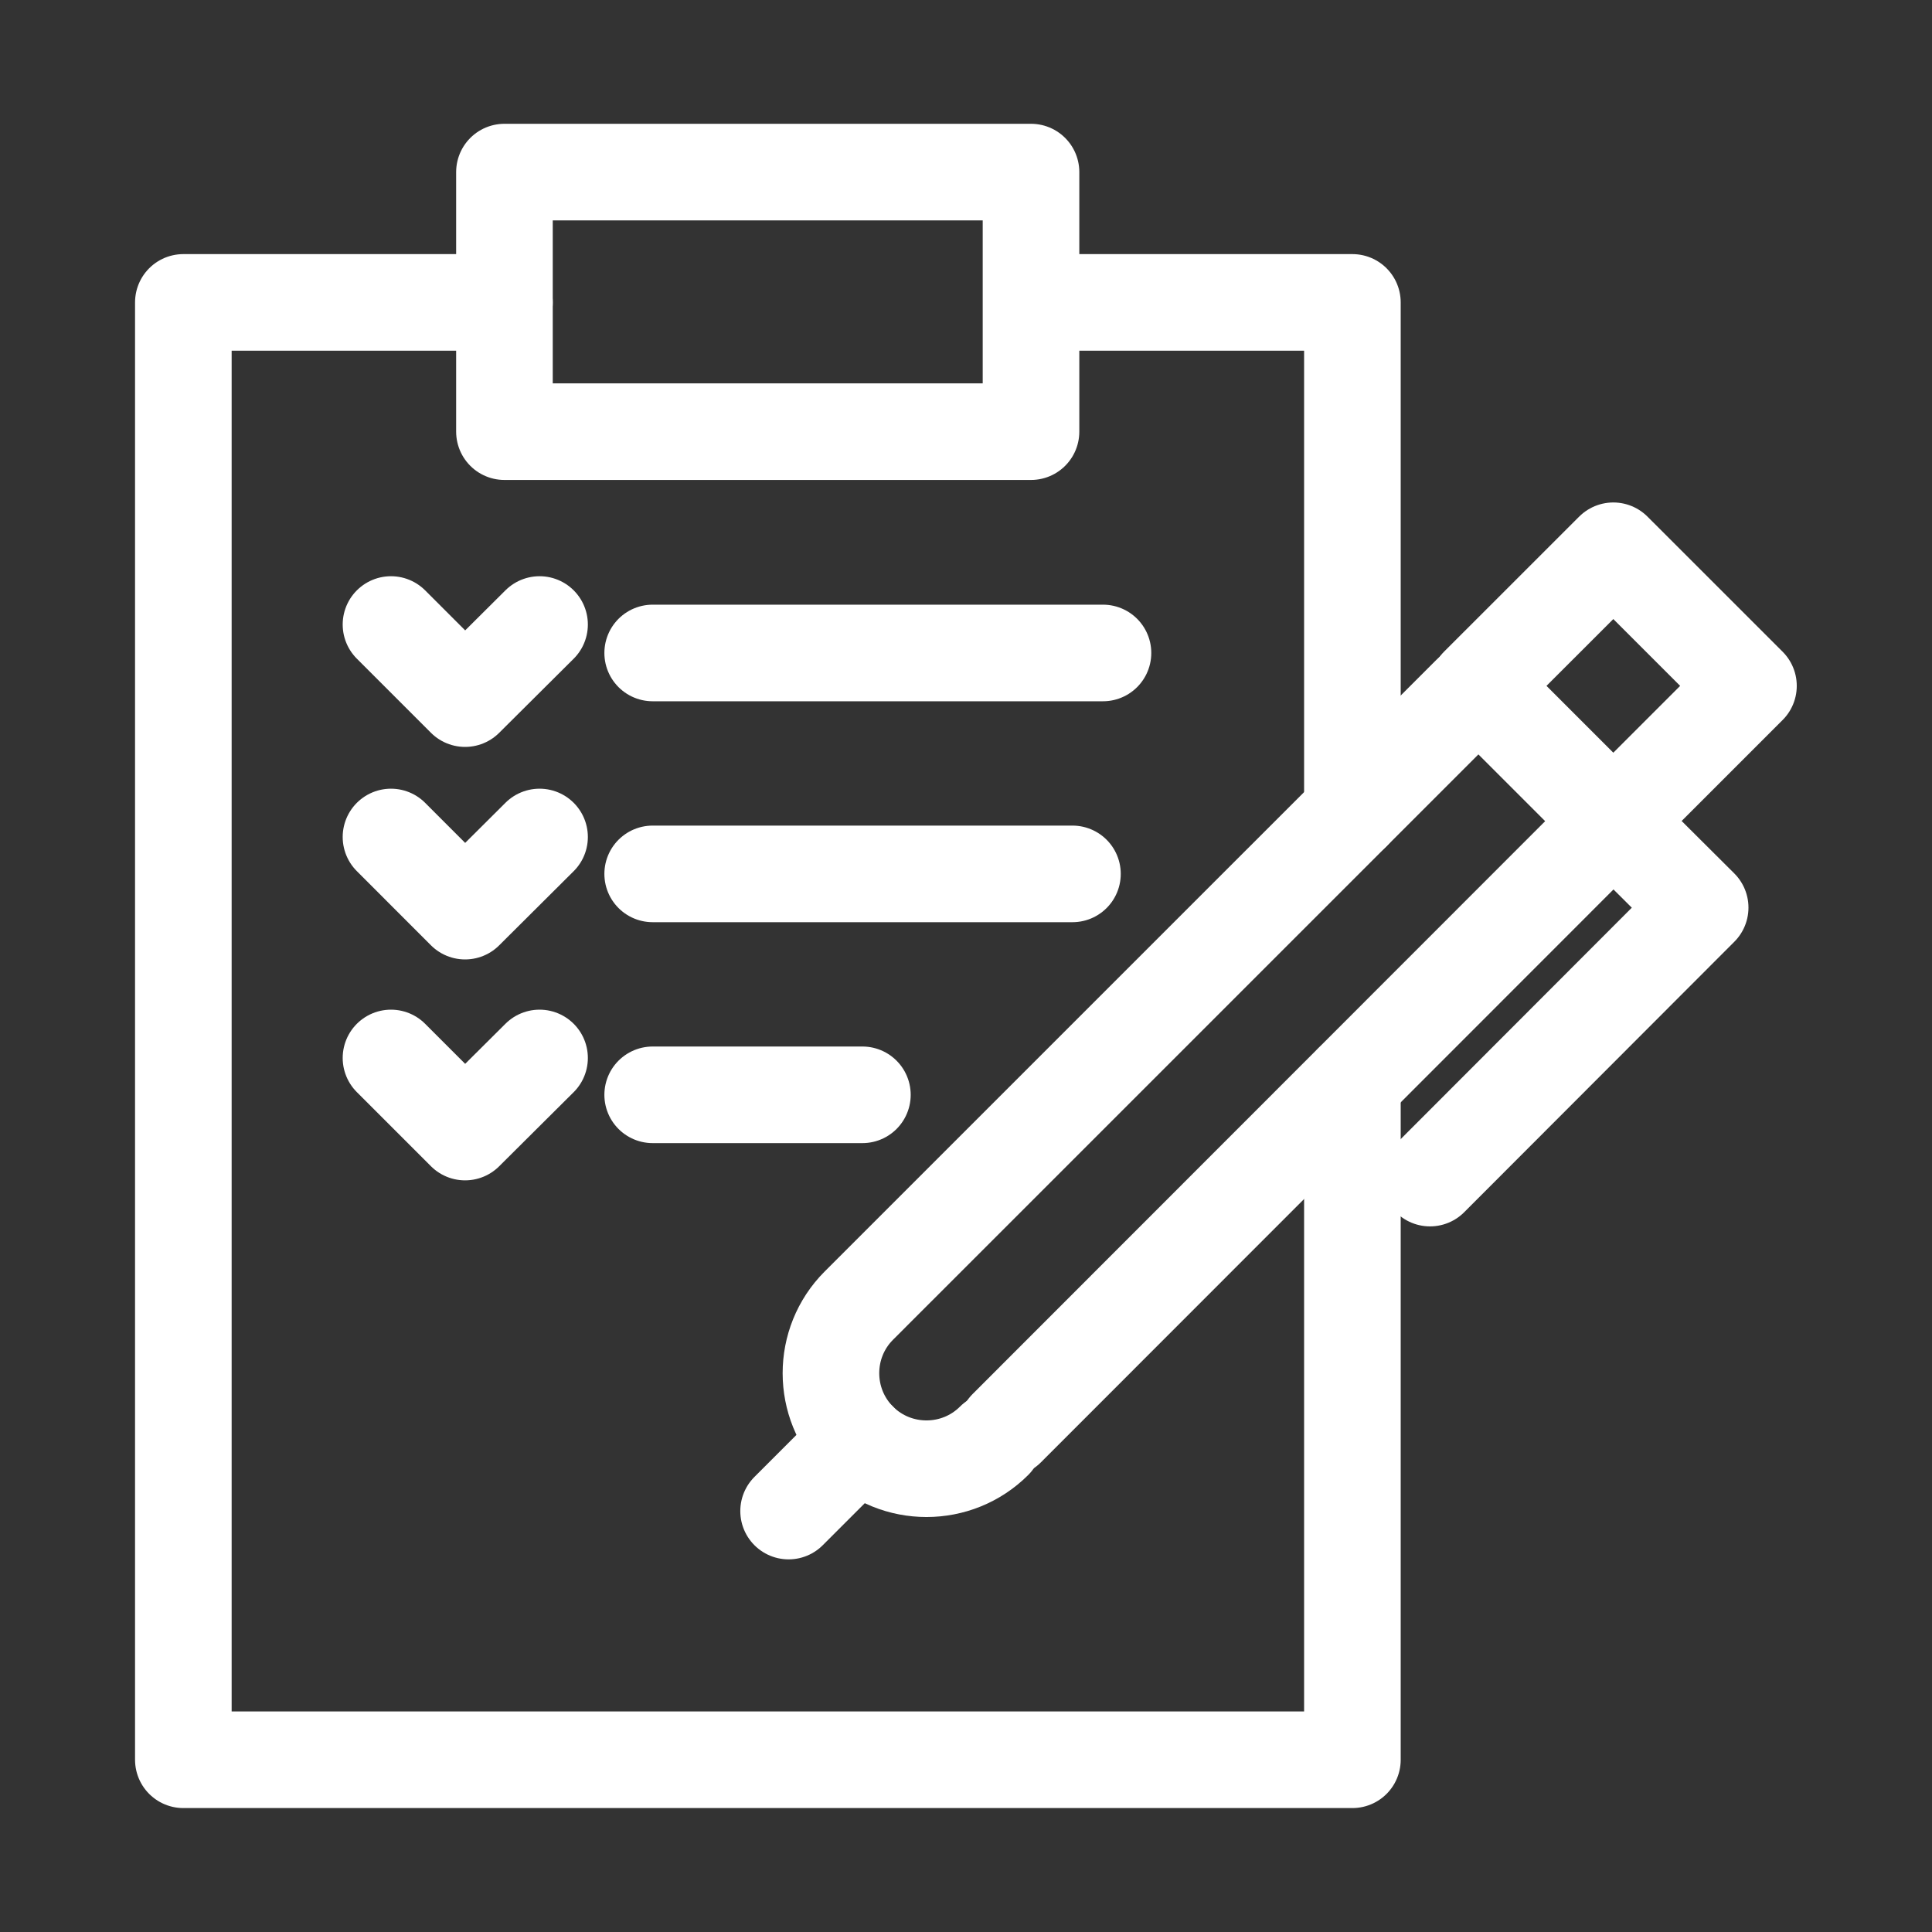
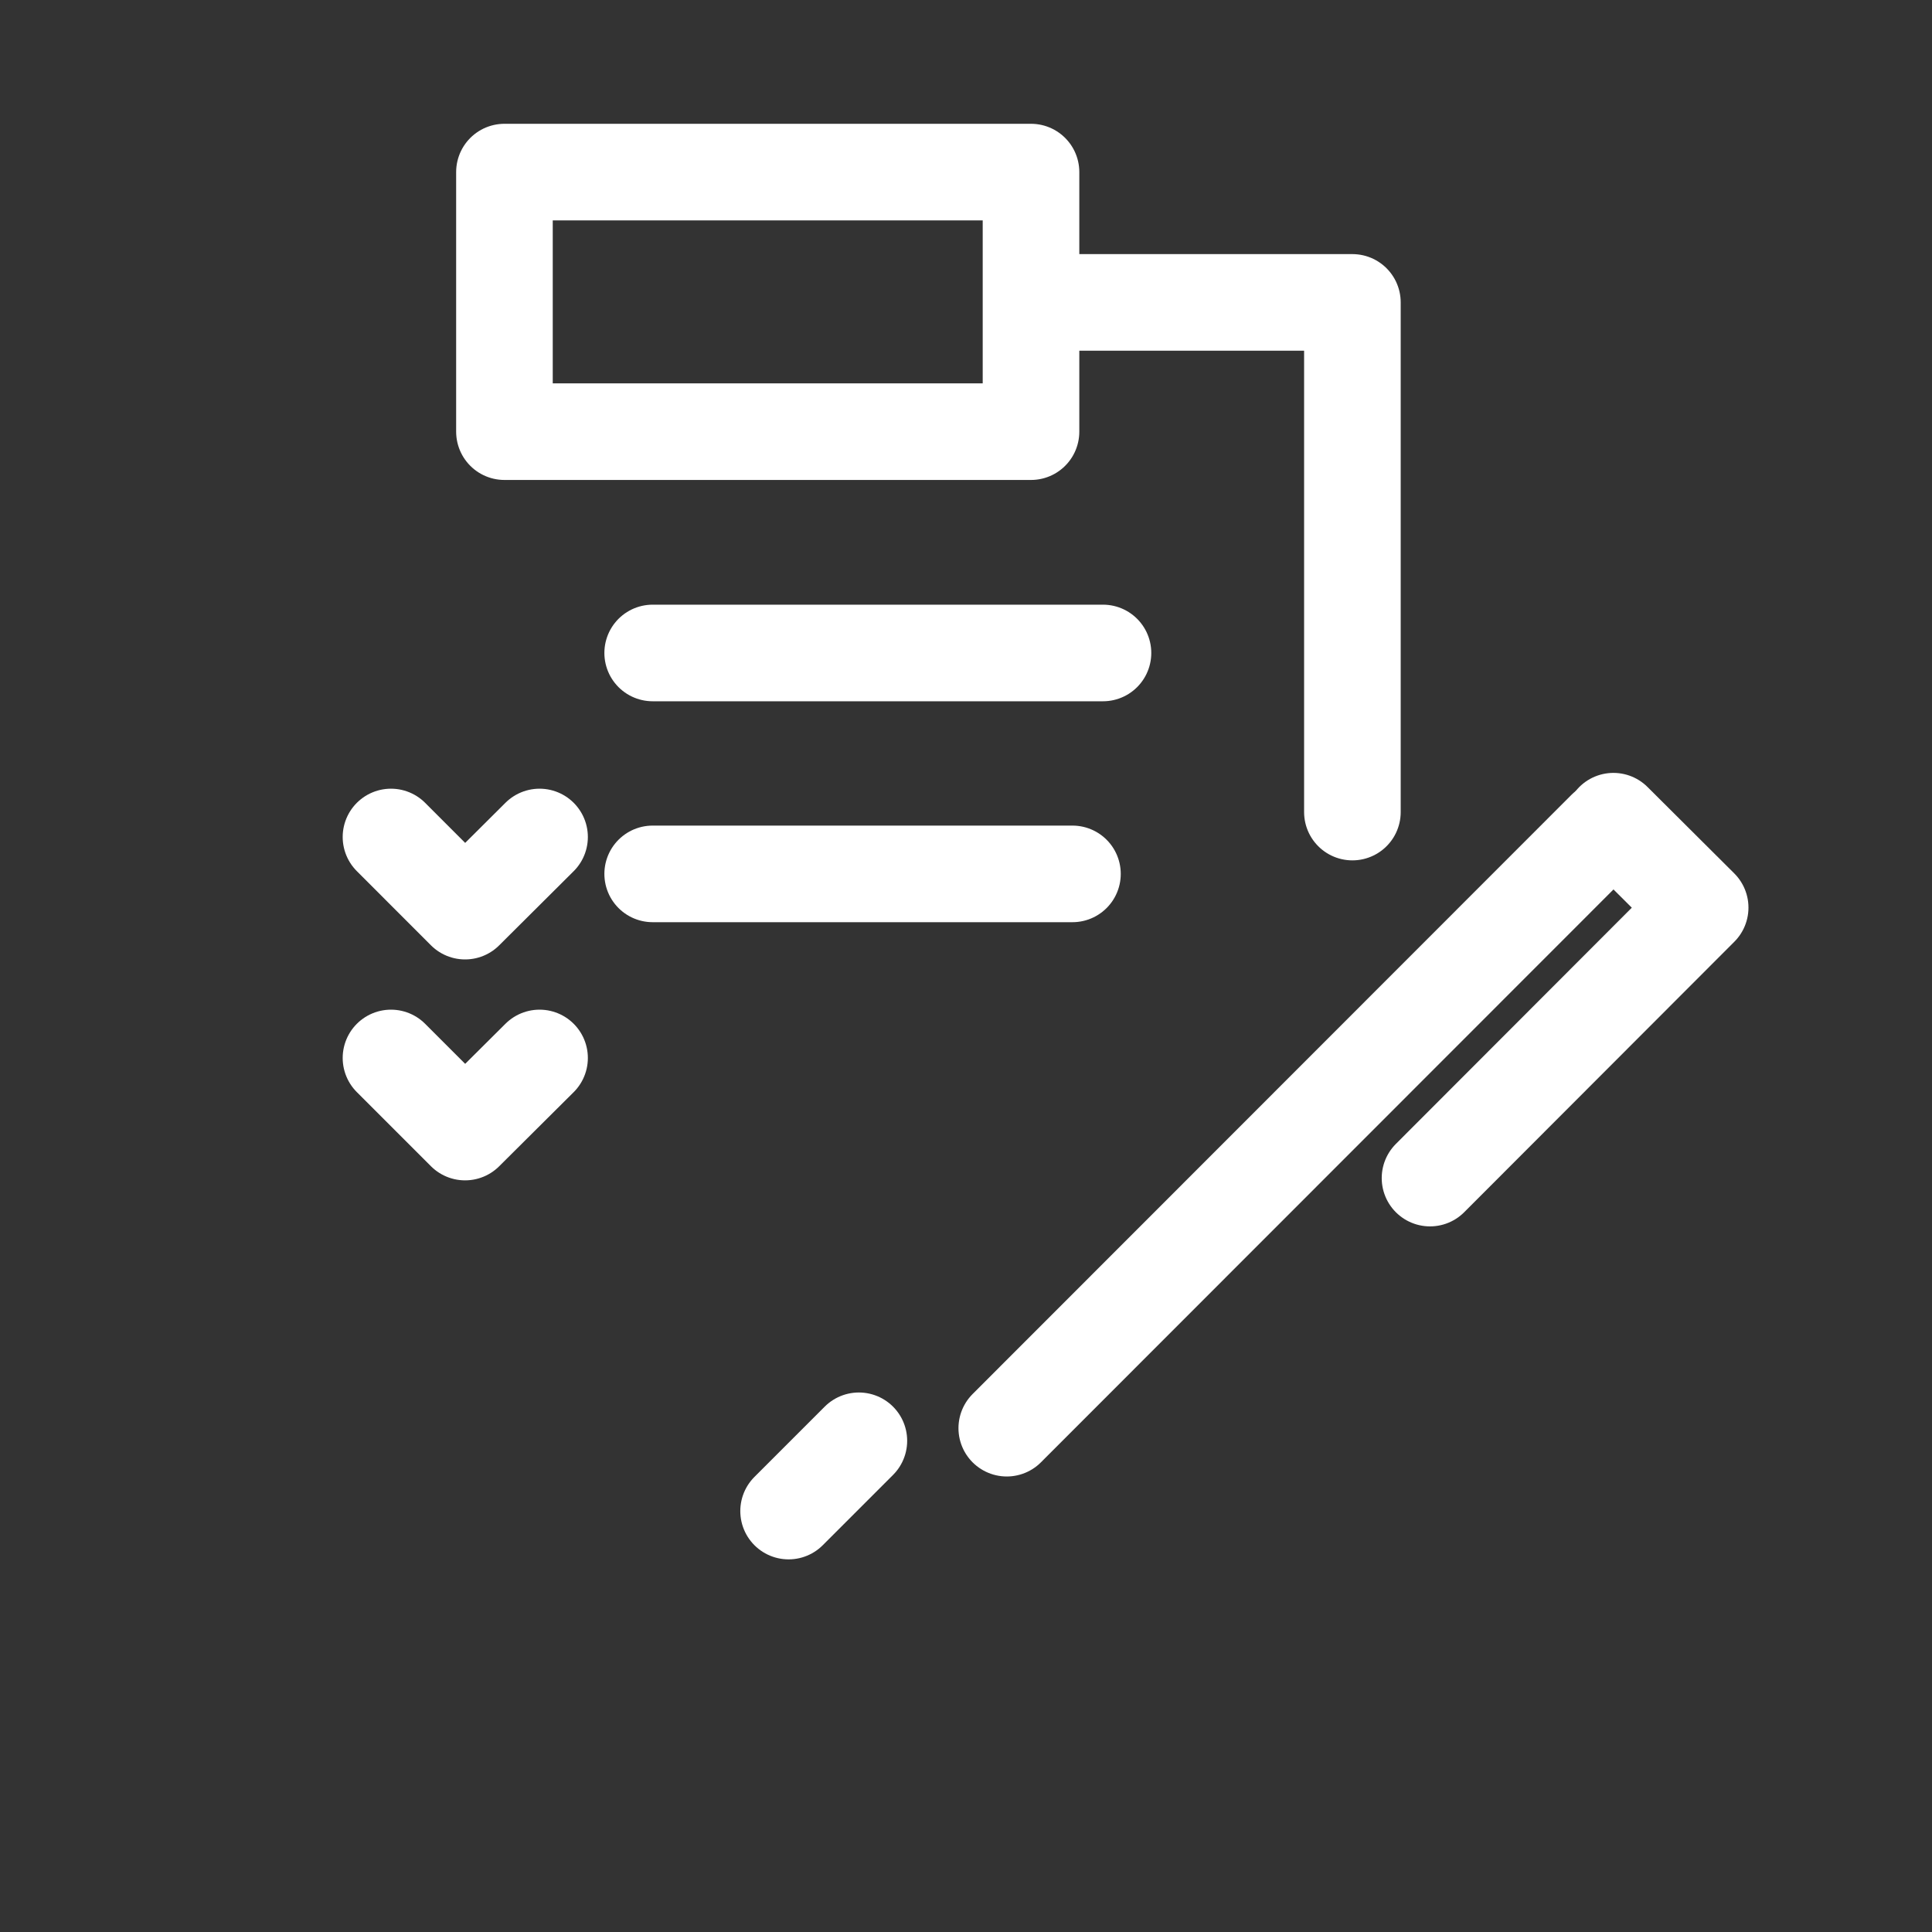
<svg xmlns="http://www.w3.org/2000/svg" width="40" height="40" viewBox="0 0 40 40" fill="none">
  <rect x="0" y="0" width="40" height="40" fill="#333333" stroke="none" />
-   <path d="M28 22.413V36.434H3.796V6.261H10.444" stroke="white" stroke-width="2" stroke-linecap="round" stroke-linejoin="round" />
  <path d="M21.352 6.261H28V16.813" stroke="white" stroke-width="2" stroke-linecap="round" stroke-linejoin="round" />
  <path d="M21.346 3.563H10.444V8.937H21.346V3.563Z" stroke="white" stroke-width="2" stroke-linecap="round" stroke-linejoin="round" />
  <path d="M13.513 13.519H22.836" stroke="white" stroke-width="2" stroke-linecap="round" stroke-linejoin="round" />
  <path d="M13.513 18.093H22.204" stroke="white" stroke-width="2" stroke-linecap="round" stroke-linejoin="round" />
-   <path d="M13.513 22.667H17.855" stroke="white" stroke-width="2" stroke-linecap="round" stroke-linejoin="round" />
-   <path d="M8.095 12.93L9.629 14.464L11.171 12.93" stroke="white" stroke-width="2" stroke-linecap="round" stroke-linejoin="round" />
  <path d="M8.095 17.329L9.629 18.864L11.171 17.329" stroke="white" stroke-width="2" stroke-linecap="round" stroke-linejoin="round" />
  <path d="M8.095 21.904L9.629 23.438L11.171 21.904" stroke="white" stroke-width="2" stroke-linecap="round" stroke-linejoin="round" />
-   <path d="M36.2 14.2L33.402 11.403L30.604 14.2L33.402 16.998L36.2 14.2Z" stroke="white" stroke-width="2" stroke-linecap="round" stroke-linejoin="round" />
  <path d="M33.244 17.162L20.844 29.569" stroke="white" stroke-width="2" stroke-linecap="round" stroke-linejoin="round" />
-   <path d="M20.582 29.83C19.811 30.601 18.553 30.601 17.782 29.83C17.011 29.059 17.011 27.801 17.782 27.031L18.044 26.769L30.444 14.37" stroke="white" stroke-width="2" stroke-linecap="round" stroke-linejoin="round" />
  <path d="M16.327 31.285L17.782 29.83" stroke="white" stroke-width="2" stroke-linecap="round" stroke-linejoin="round" />
  <path d="M33.404 17.002L35.2 18.791L29.607 24.391" stroke="white" stroke-width="2" stroke-linecap="round" stroke-linejoin="round" />
</svg>